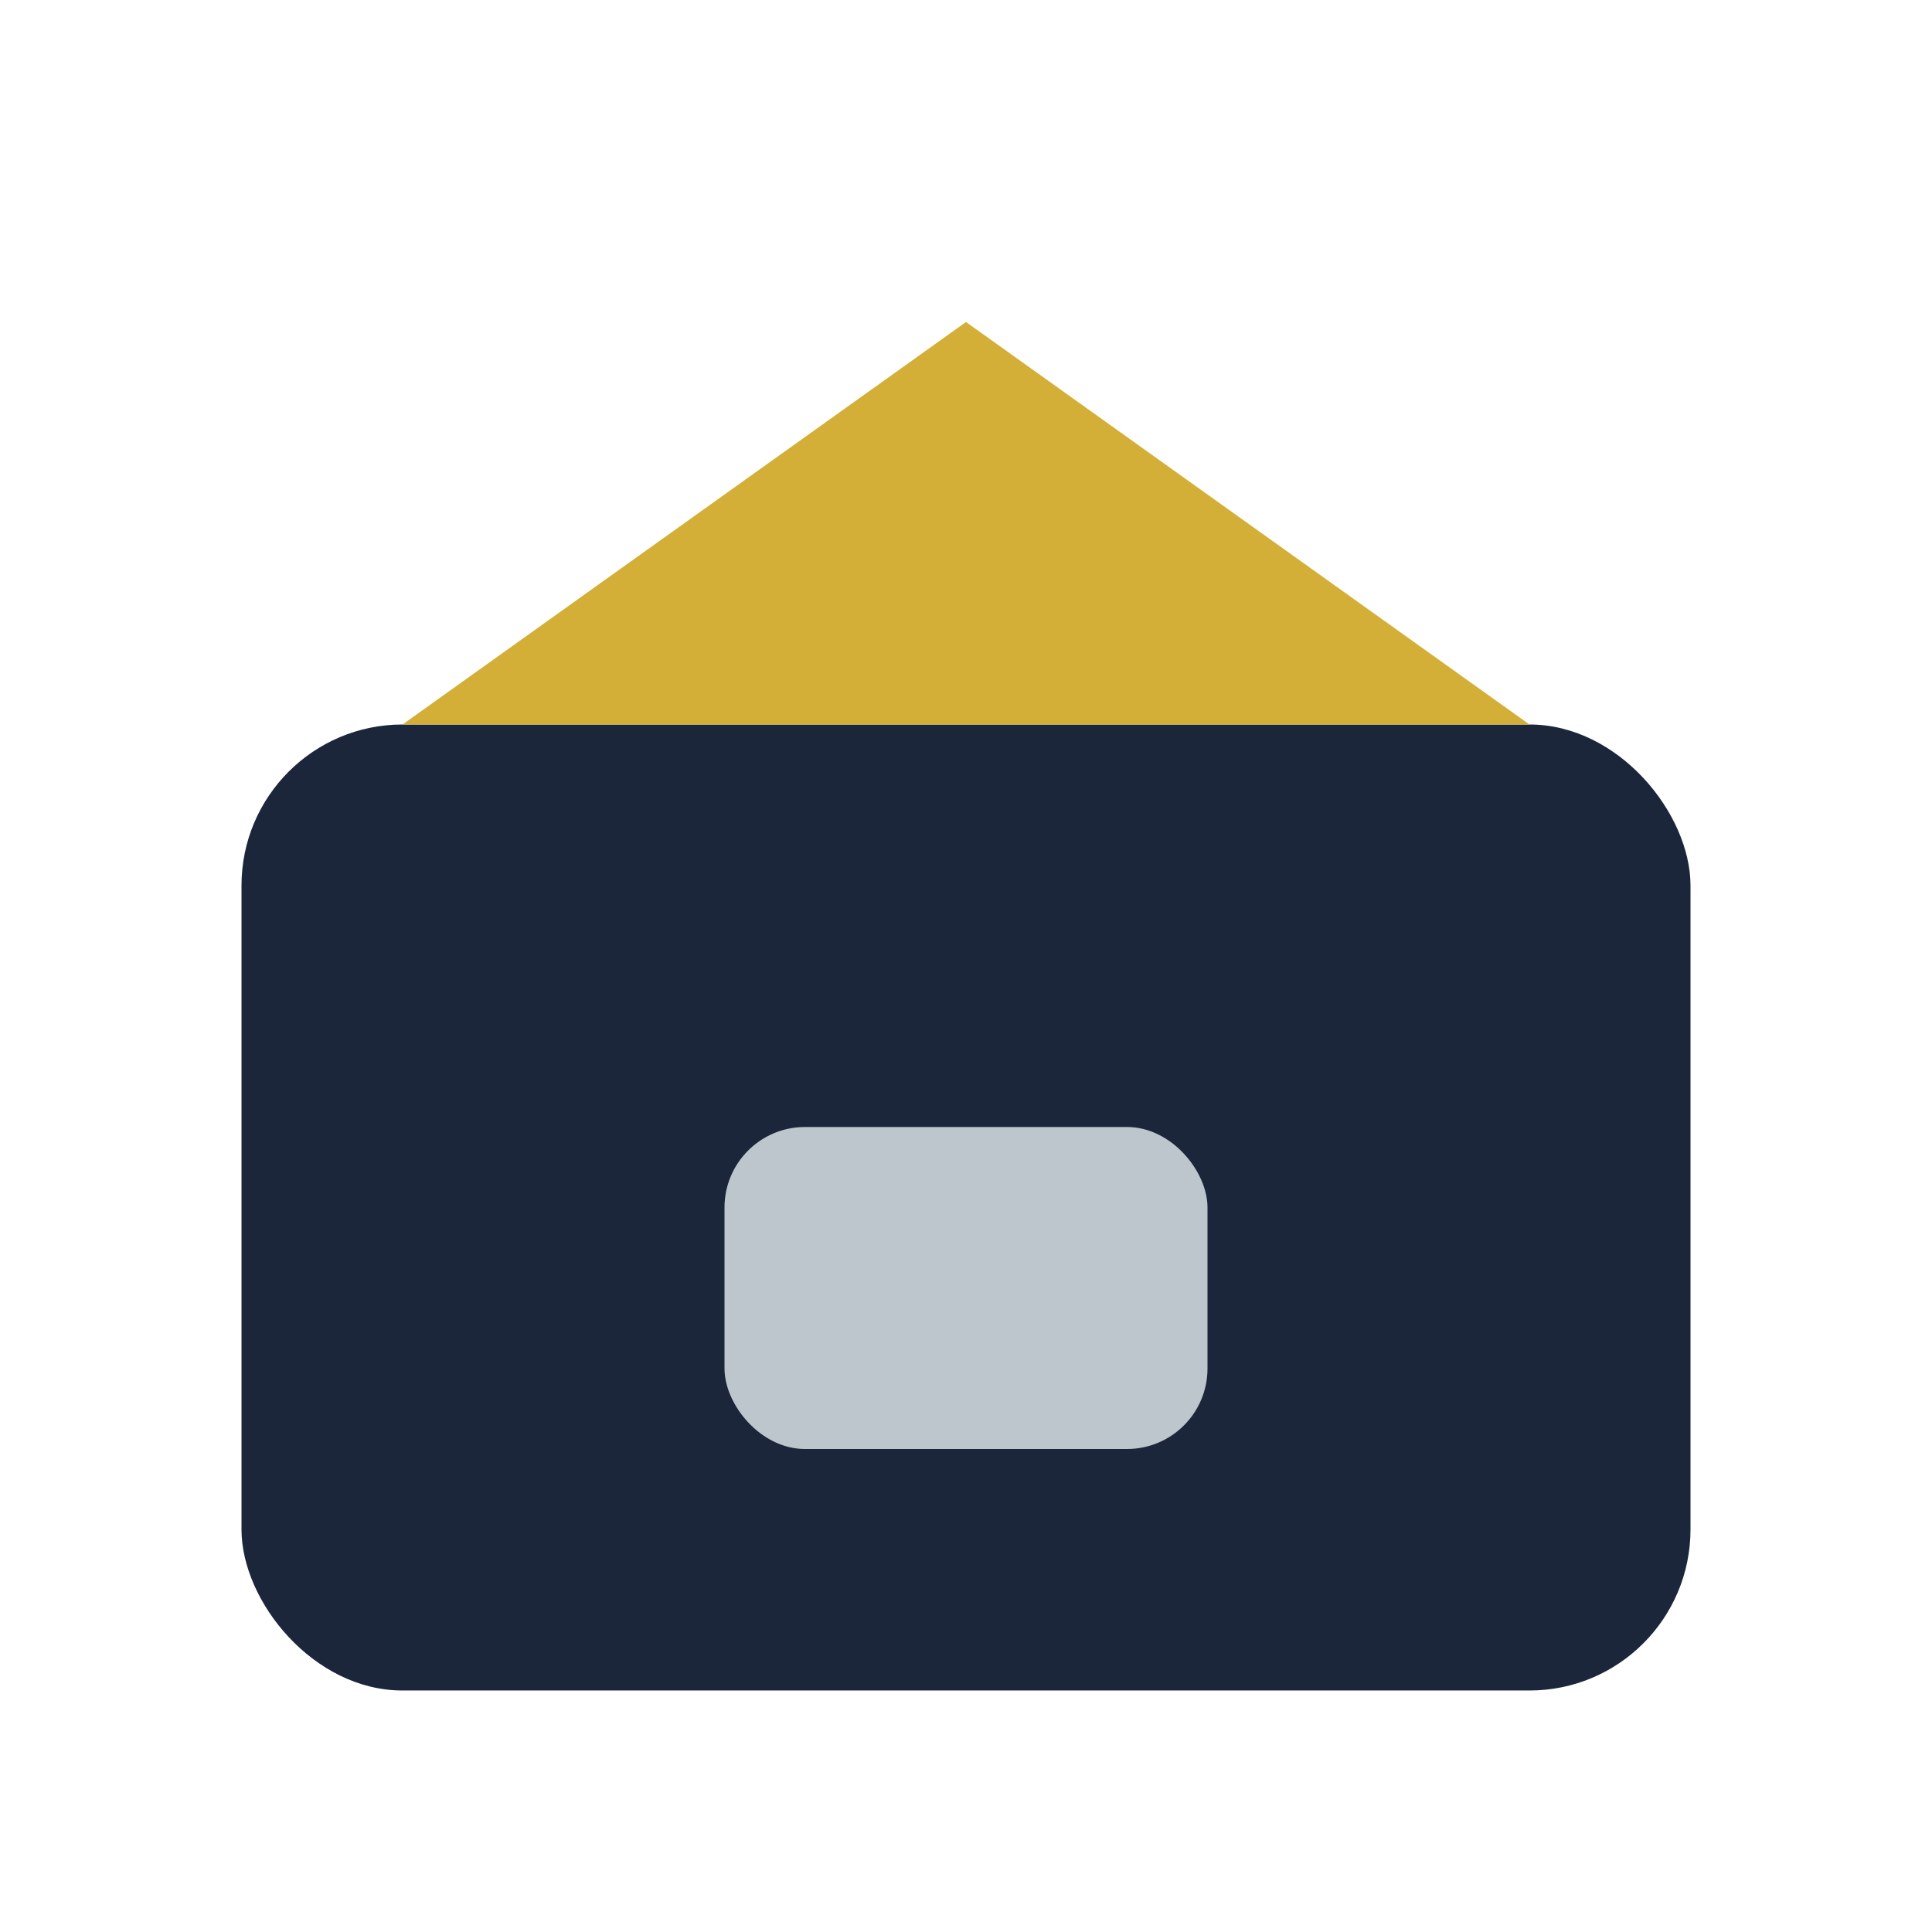
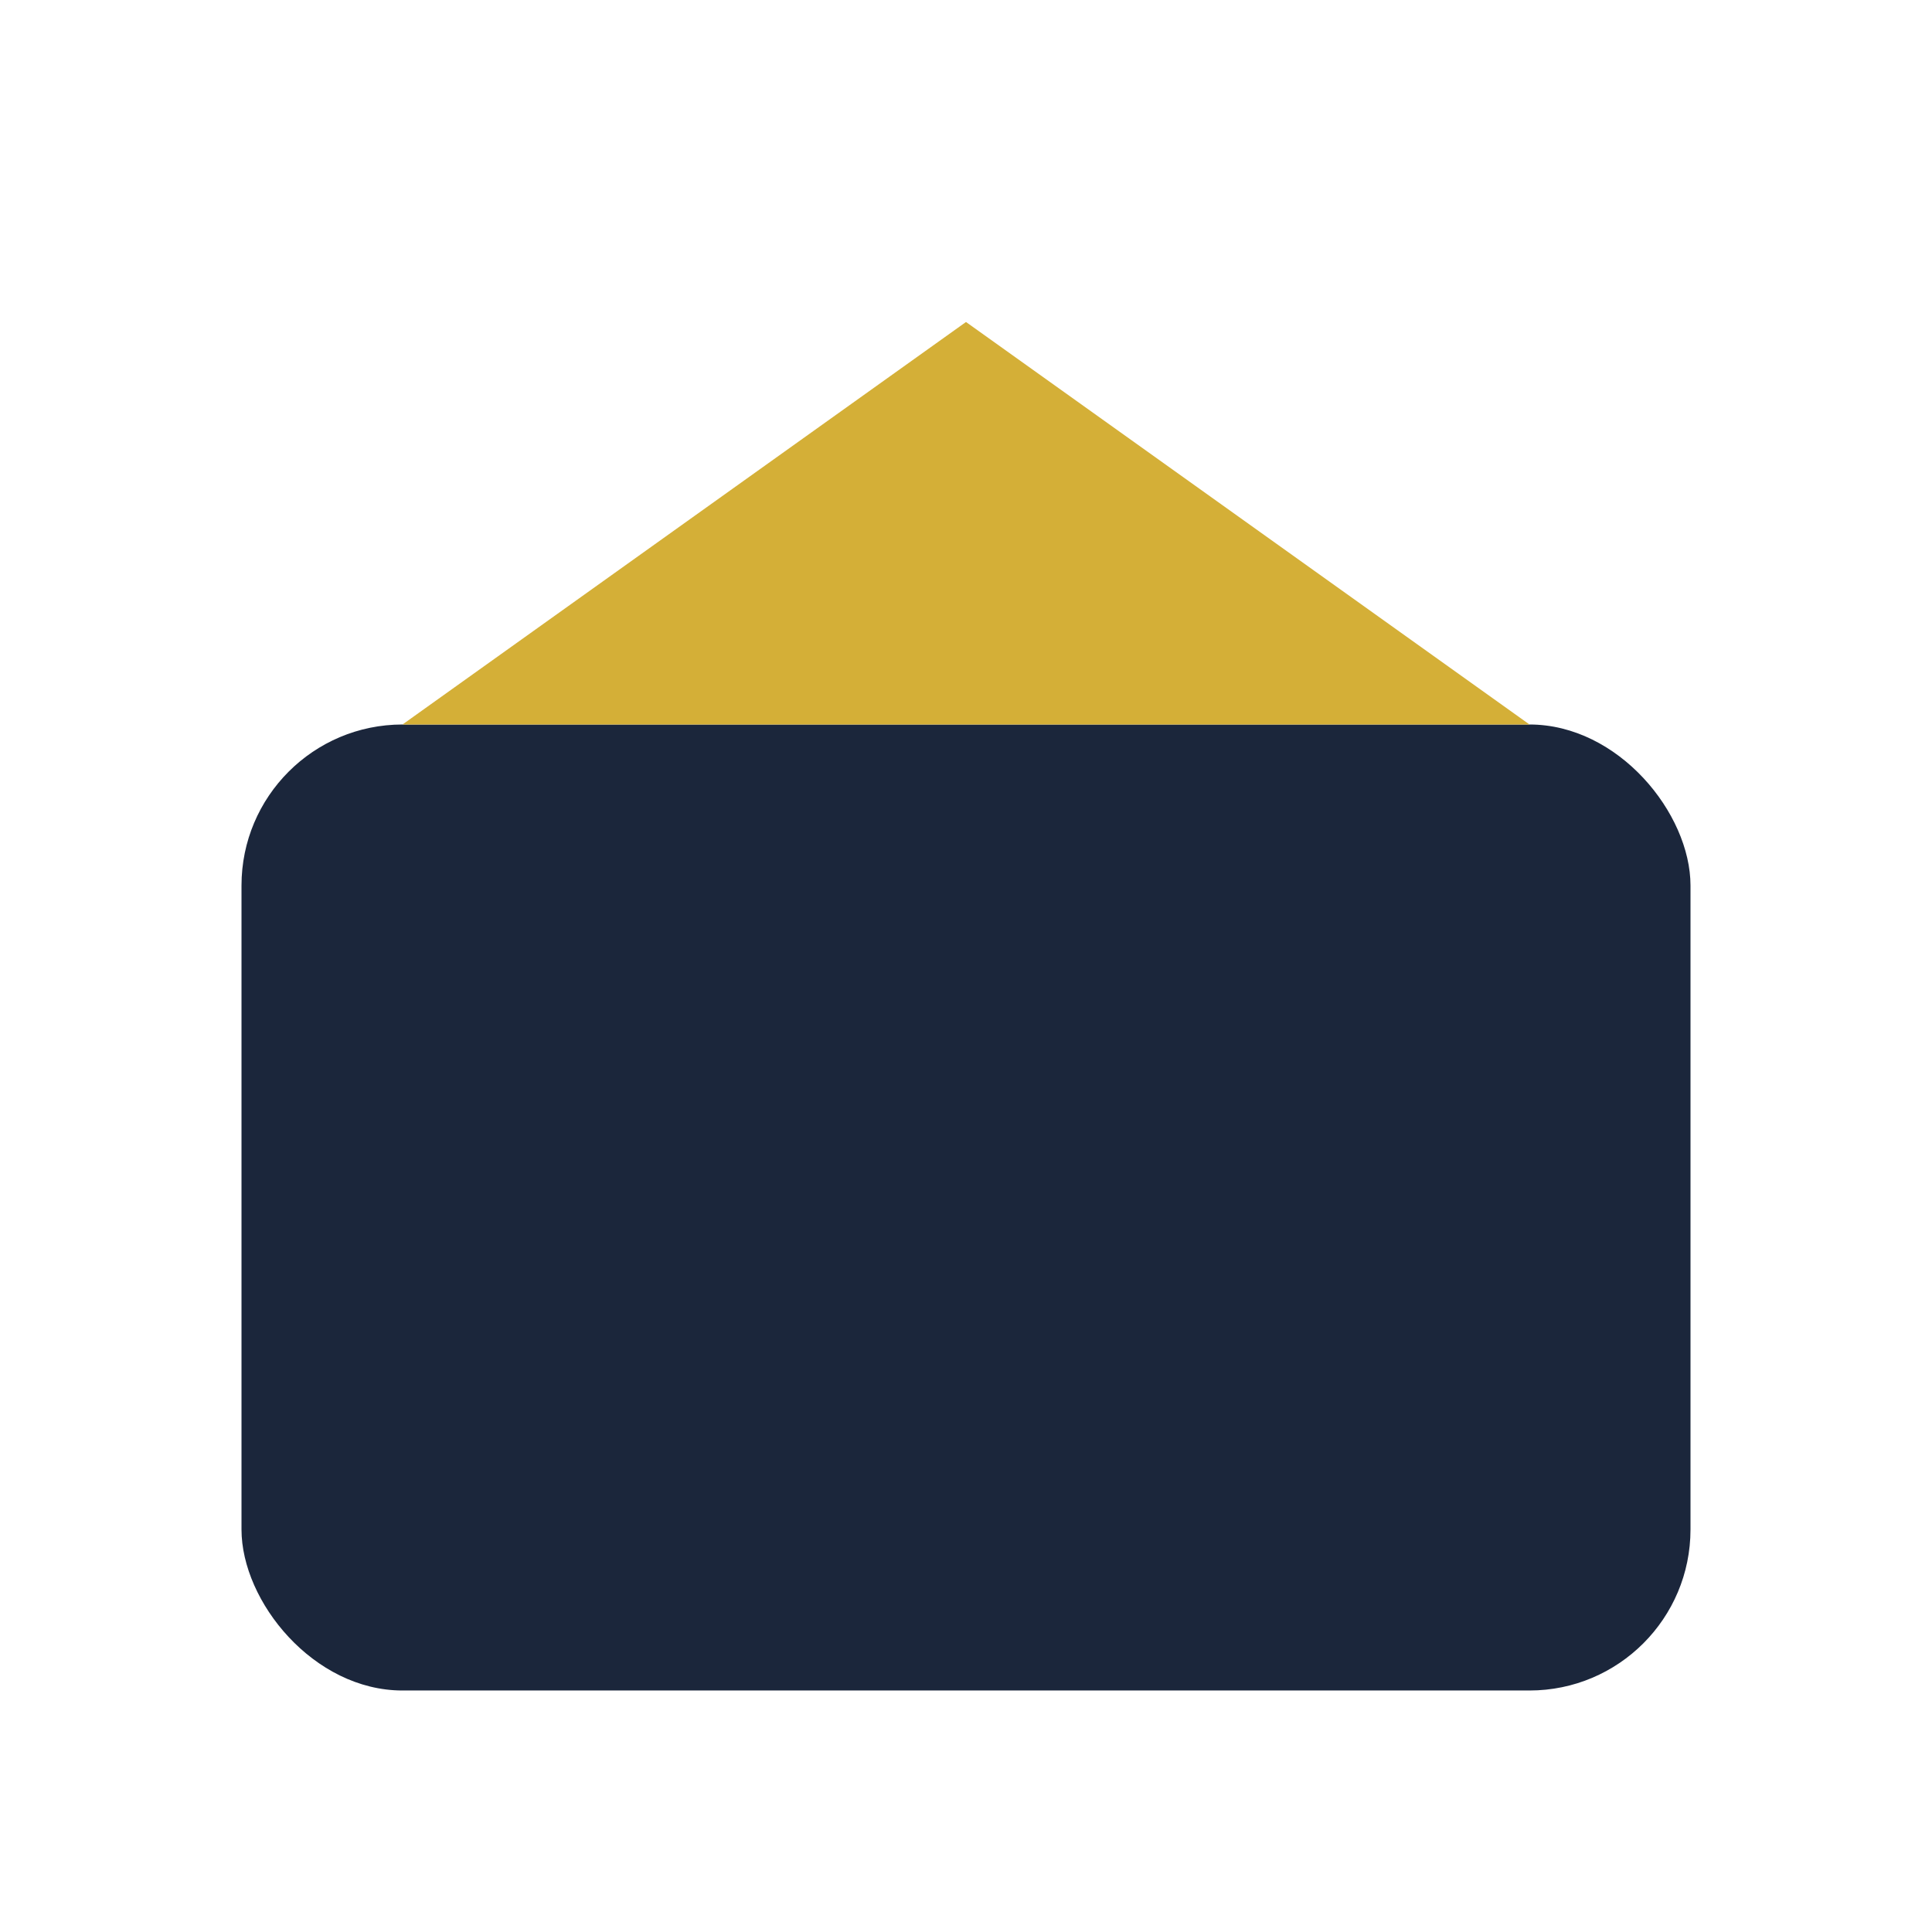
<svg xmlns="http://www.w3.org/2000/svg" width="48" height="48" viewBox="0 0 48 48">
  <rect x="6" y="18" width="36" height="24" rx="4" fill="#1B263B" />
  <path d="M24 8l14 10H10z" fill="#D4AF37" />
-   <rect x="18" y="28" width="12" height="8" rx="2" fill="#BCC6CC" />
</svg>